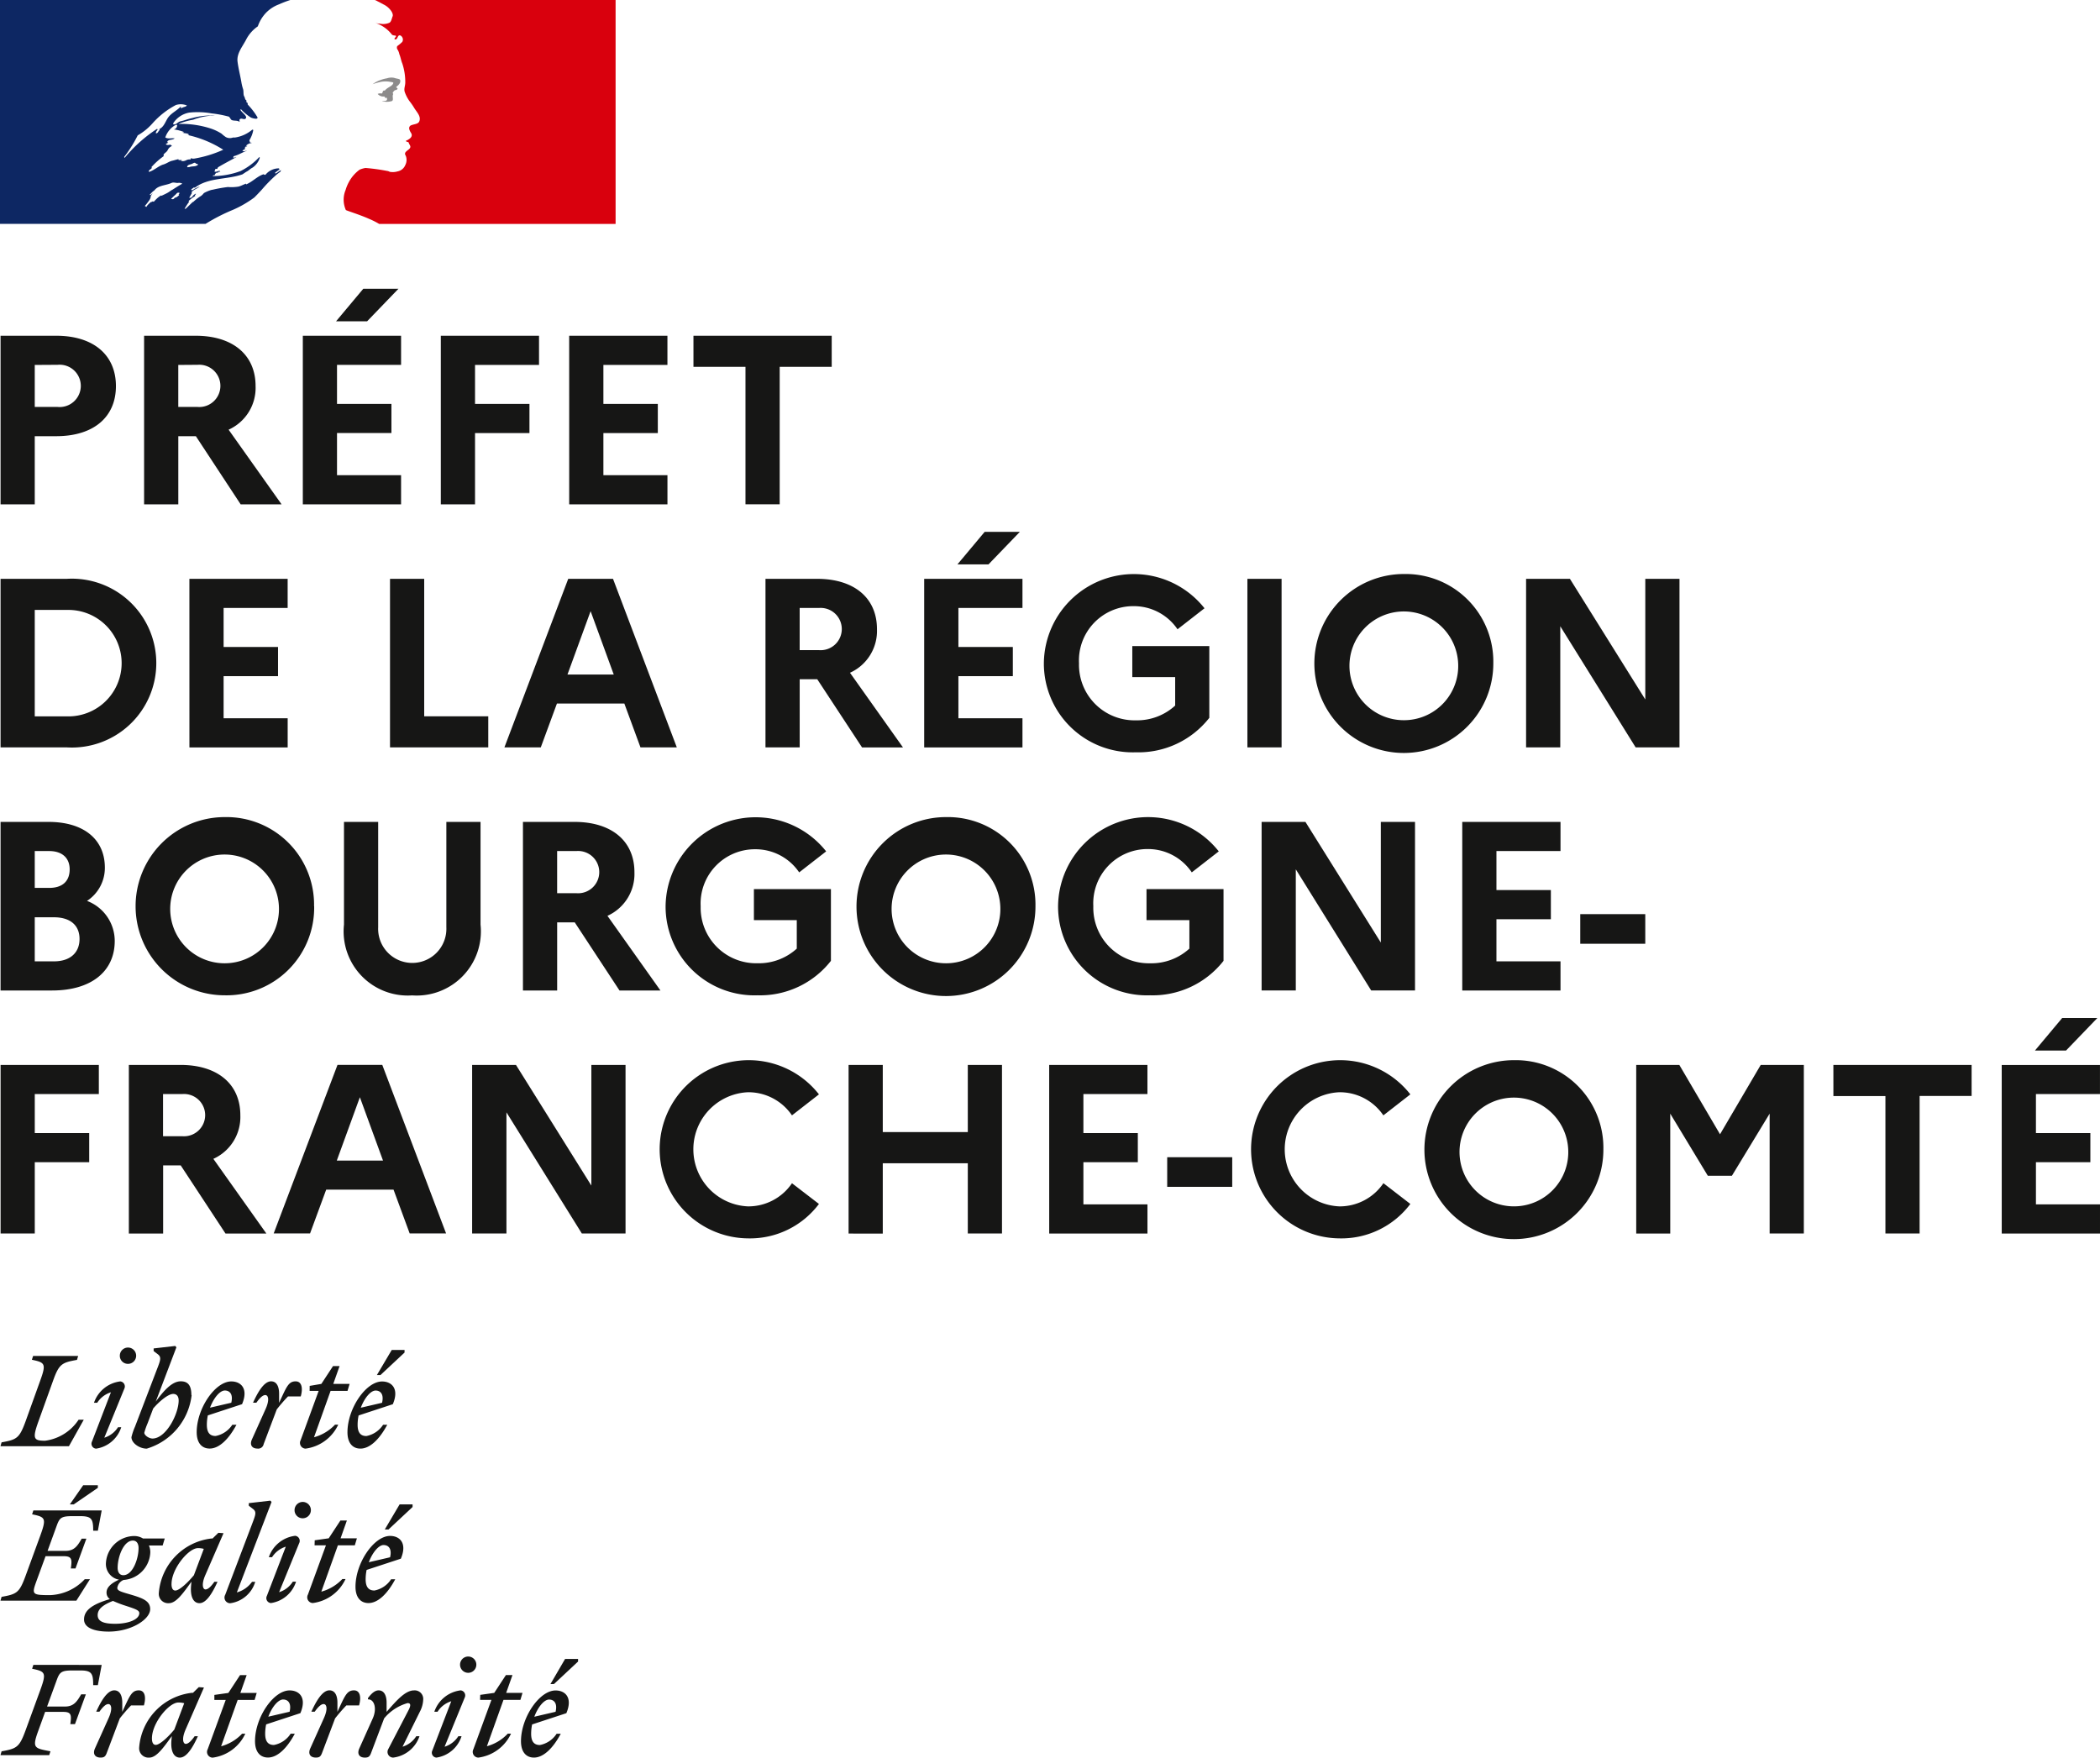
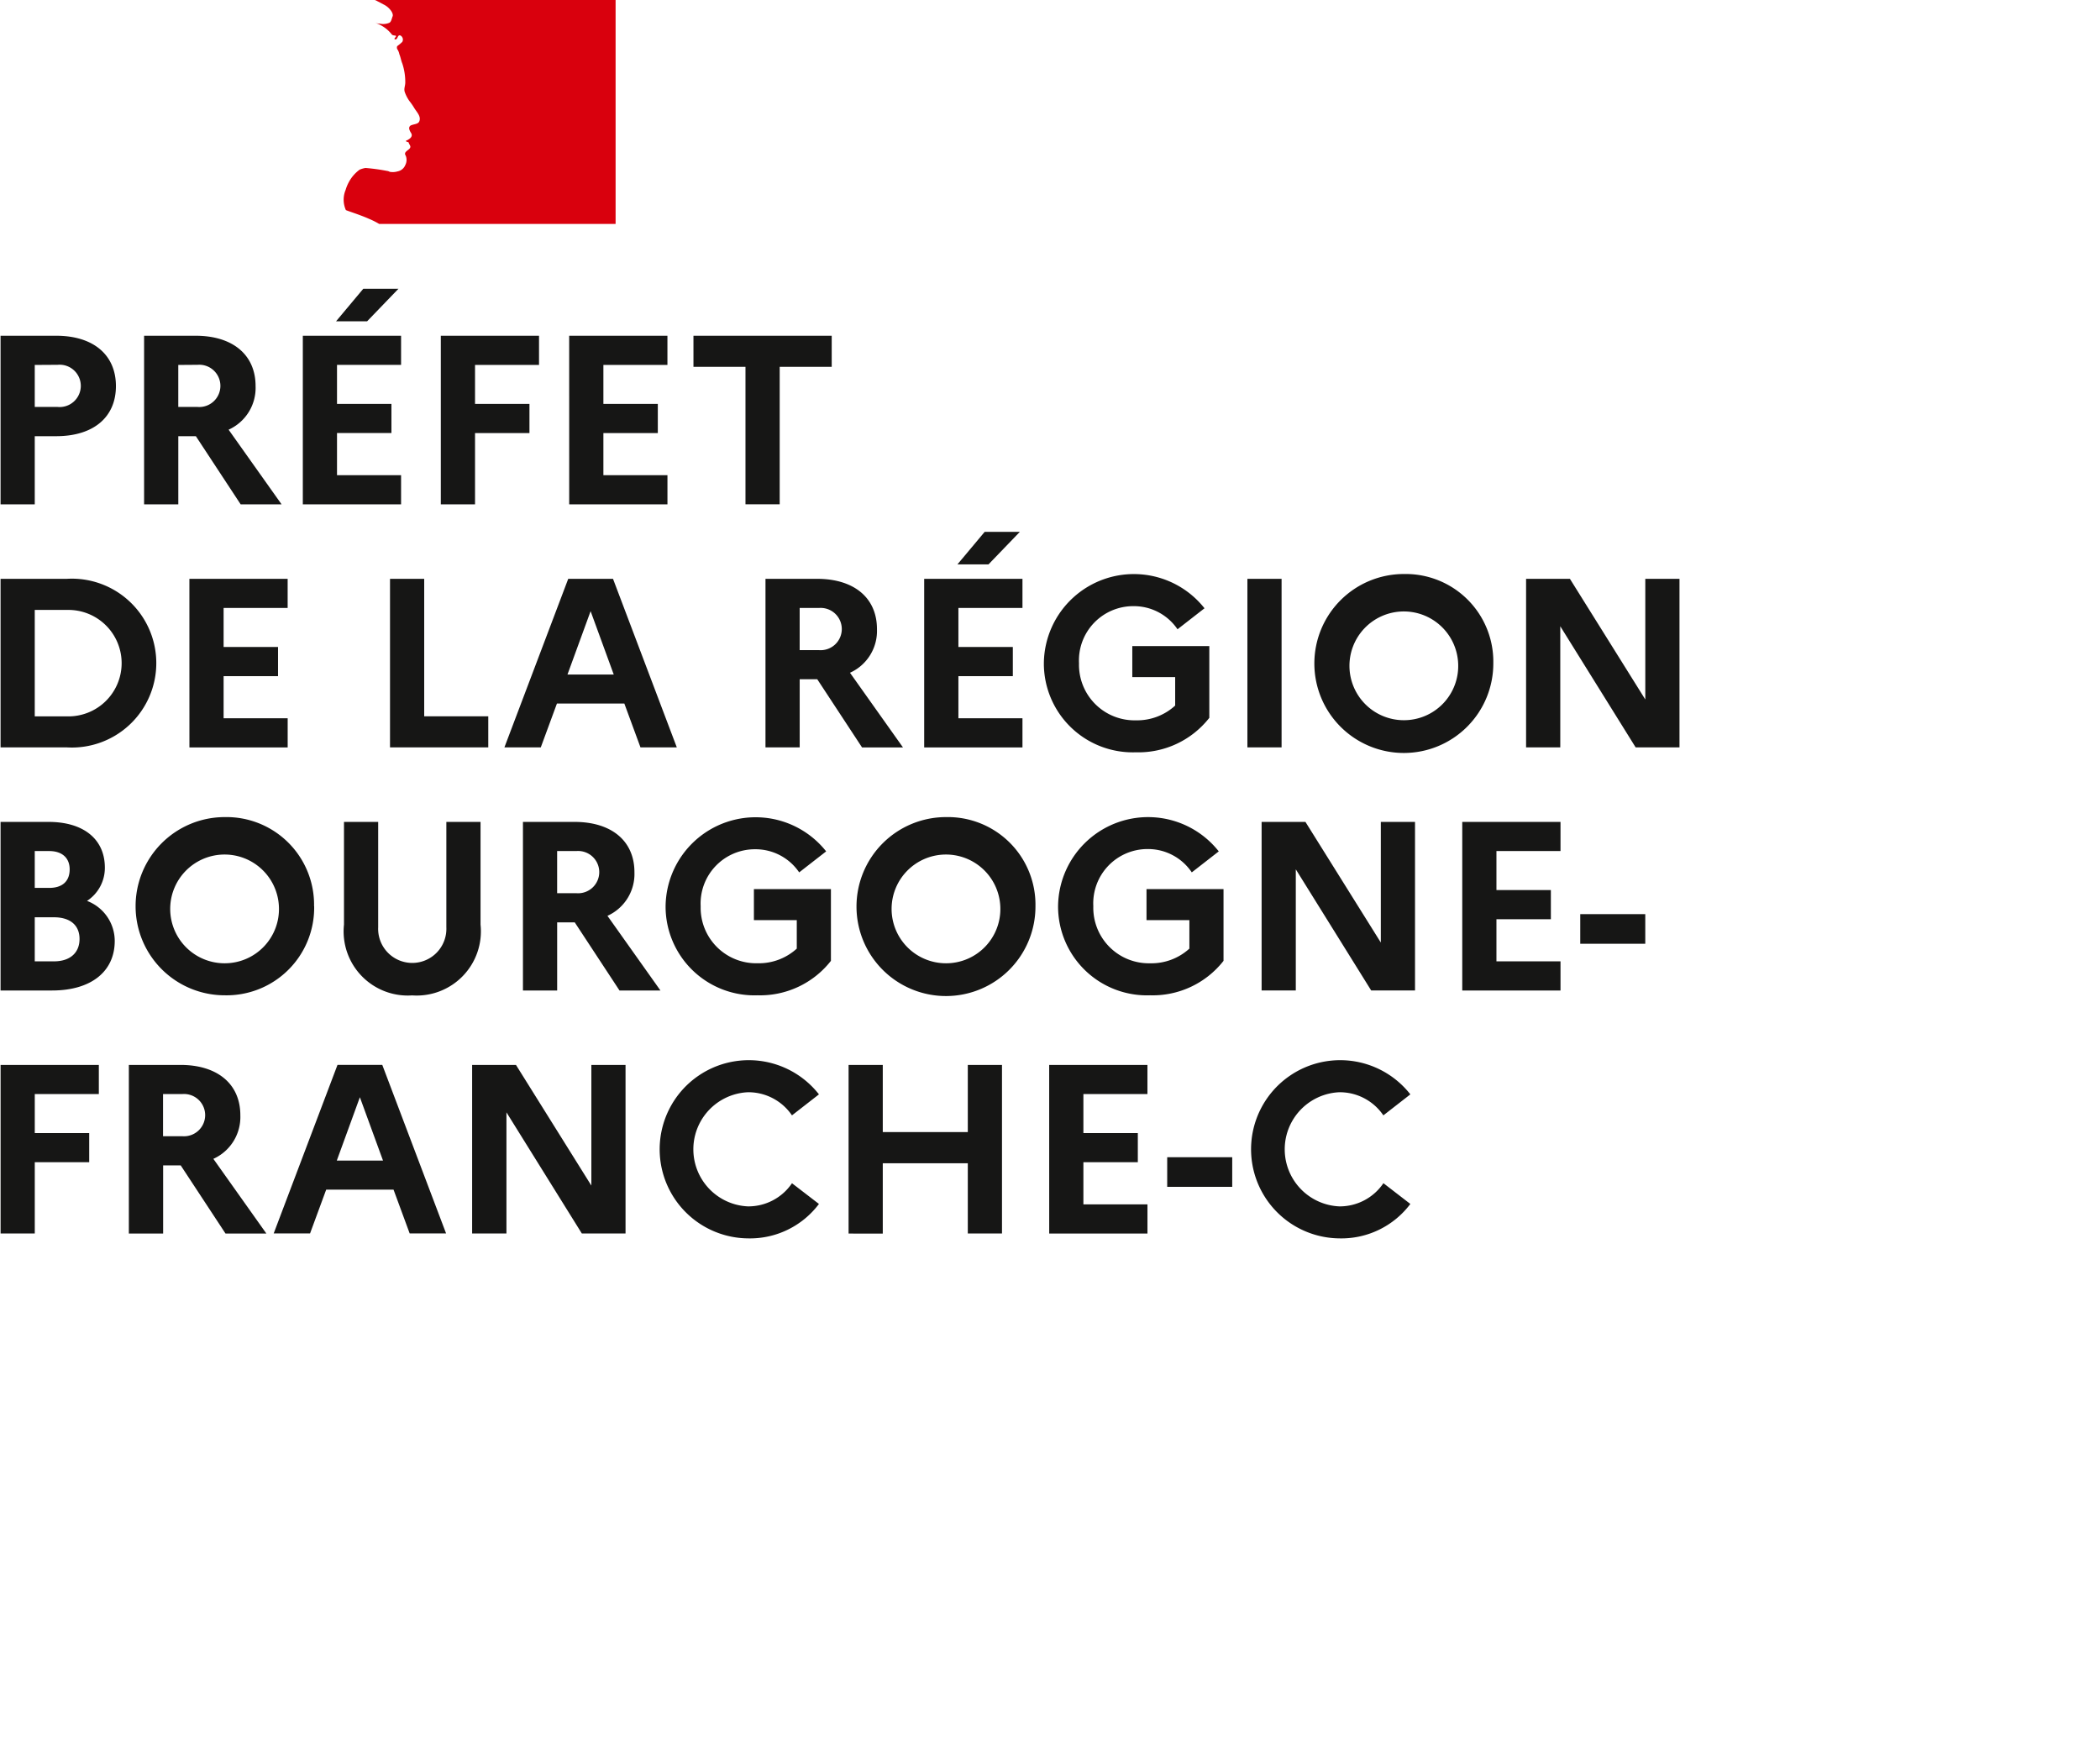
<svg xmlns="http://www.w3.org/2000/svg" width="89.98" height="75.316" viewBox="0 0 89.98 75.316">
  <path d="M.024 14.387h2.384c1.589 0 2.559.816 2.559 2.157s-.97 2.147-2.559 2.147h-.919v2.92H.024Zm1.465 1.251v1.8h.981a.907.907 0 1 0 0-1.806Zm4.685-1.251h2.208c1.589 0 2.569.816 2.569 2.157a1.964 1.964 0 0 1-1.156 1.868l2.271 3.2h-1.754l-1.919-2.92H7.64v2.92H6.174Zm1.465 1.251v1.8h.825a.906.906 0 1 0 0-1.806Zm5.336-1.251h4.21v1.249H14.44v1.671h2.332v1.249H14.44v1.806h2.745v1.249h-4.21Zm1.424-.619 1.166-1.393h1.507l-1.342 1.393Zm4.489.619h4.208v1.251h-2.742v1.67h2.332v1.249h-2.332v3.054h-1.466Zm5.5 0h4.21v1.251h-2.744v1.67h2.332v1.249h-2.332v1.806h2.745v1.249h-4.21Zm5.325 0h5.924v1.331h-2.229v5.892h-1.466v-5.891h-2.229ZM.024 24.803h2.838a3.618 3.618 0 1 1 0 7.223H.024Zm1.465 1.333v4.561h1.394a2.281 2.281 0 1 0 0-4.561Zm6.626-1.333h4.21v1.249H9.581v1.672h2.332v1.249H9.581v1.806h2.745v1.249h-4.21Zm8.596 0h1.465v5.892h2.745v1.331h-4.21Zm7.636 0h1.919L29 32.026h-1.557l-.691-1.878h-2.889l-.692 1.878h-1.558Zm1.95 4.1-.991-2.714-.991 2.714Zm6.502-4.1h2.208c1.589 0 2.569.815 2.569 2.157a1.965 1.965 0 0 1-1.156 1.868l2.271 3.2h-1.754l-1.919-2.922h-.753v2.92h-1.466Zm1.465 1.249v1.806h.825a.906.906 0 1 0 0-1.806Zm5.335-1.249h4.211v1.249h-2.745v1.672h2.332v1.249h-2.332v1.806h2.745v1.249h-4.211Zm1.425-.619 1.166-1.393h1.507l-1.343 1.394Zm9.329 6.048v-1.218h-1.837v-1.329h3.3v3.075a3.853 3.853 0 0 1-3.147 1.476 3.807 3.807 0 0 1-3.942-3.818 3.857 3.857 0 0 1 6.883-2.353l-1.156.9a2.259 2.259 0 0 0-1.889-.991 2.326 2.326 0 0 0-2.332 2.446 2.379 2.379 0 0 0 2.436 2.446 2.411 2.411 0 0 0 1.682-.63m3.097-5.433h1.465v7.223h-1.465zm10.537 3.612a3.834 3.834 0 1 1-3.829-3.818 3.754 3.754 0 0 1 3.829 3.818m-1.507 0a2.33 2.33 0 1 0-2.322 2.446 2.324 2.324 0 0 0 2.322-2.446m2.911-3.612h1.878l3.23 5.17v-5.17h1.465v7.223h-1.878l-3.23-5.191v5.191h-1.465ZM.024 35.219h2.054c1.507 0 2.415.743 2.415 1.961a1.69 1.69 0 0 1-.764 1.424 1.838 1.838 0 0 1 1.187 1.713c0 1.321-1.022 2.126-2.683 2.126H.024Zm1.465 1.249v1.579h.619c.557 0 .877-.278.877-.795 0-.485-.32-.784-.877-.784Zm0 2.838v1.888h.825c.681 0 1.094-.361 1.094-.959s-.413-.929-1.094-.929Zm11.972-.475a3.754 3.754 0 0 1-3.833 3.818 3.818 3.818 0 1 1 0-7.636 3.754 3.754 0 0 1 3.829 3.818m-1.507 0a2.33 2.33 0 1 0-2.322 2.446 2.324 2.324 0 0 0 2.322-2.446m7.175-3.612h1.465v4.4a2.751 2.751 0 0 1-2.931 3.034 2.748 2.748 0 0 1-2.92-3.034v-4.4h1.465v4.515a1.462 1.462 0 1 0 2.921 0Zm3.282 0h2.208c1.589 0 2.569.815 2.569 2.157a1.966 1.966 0 0 1-1.156 1.868l2.271 3.2h-1.754l-1.919-2.921h-.753v2.921h-1.466Zm1.465 1.249v1.806h.825a.906.906 0 1 0 0-1.806Zm10.268 4.179v-1.218h-1.837v-1.331h3.3v3.075a3.853 3.853 0 0 1-3.142 1.476 3.807 3.807 0 0 1-3.942-3.818 3.857 3.857 0 0 1 6.88-2.349l-1.156.9a2.26 2.26 0 0 0-1.889-.991 2.326 2.326 0 0 0-2.332 2.446 2.379 2.379 0 0 0 2.439 2.439 2.411 2.411 0 0 0 1.682-.63m10.224-1.815a3.834 3.834 0 1 1-3.829-3.818 3.754 3.754 0 0 1 3.829 3.818m-1.507 0a2.33 2.33 0 1 0-2.322 2.446 2.324 2.324 0 0 0 2.322-2.446m8.102 1.816v-1.218h-1.837v-1.331h3.3v3.075a3.853 3.853 0 0 1-3.147 1.476 3.807 3.807 0 0 1-3.942-3.818 3.857 3.857 0 0 1 6.885-2.349l-1.156.9a2.259 2.259 0 0 0-1.889-1 2.326 2.326 0 0 0-2.33 2.449 2.379 2.379 0 0 0 2.436 2.446 2.411 2.411 0 0 0 1.682-.63m3.093-5.428h1.878l3.23 5.17v-5.17h1.465v7.223h-1.878l-3.23-5.191v5.191h-1.465Zm8.597 0h4.21v1.249h-2.745v1.672h2.332v1.249h-2.332v1.805h2.745v1.249h-4.21Zm5.056 3.953h2.786v1.269H67.71zM.025 45.632h4.21v1.249H1.49v1.672h2.332v1.249H1.49v3.054H.025Zm5.496 0h2.208c1.589 0 2.569.816 2.569 2.157a1.964 1.964 0 0 1-1.156 1.868l2.271 3.2H9.662l-1.919-2.92H6.99v2.92H5.521Zm1.465 1.249v1.806h.825a.906.906 0 1 0 0-1.806Zm7.475-1.25h1.919l2.734 7.223h-1.56l-.692-1.878h-2.885l-.692 1.878h-1.558Zm1.95 4.1-.991-2.714-.989 2.714Zm3.819-4.099h1.878l3.23 5.17v-5.17h1.465v7.223H24.93l-3.23-5.191v5.191h-1.47Zm13.704 5.07 1.156.888a3.694 3.694 0 0 1-3.044 1.475 3.818 3.818 0 1 1 3.044-6.171l-1.156.9a2.258 2.258 0 0 0-1.888-.991 2.448 2.448 0 0 0 0 4.891 2.258 2.258 0 0 0 1.888-.991m2.426-5.071h1.465v2.879h3.643v-2.879h1.465v7.223h-1.465v-3.009h-3.643v3.013H36.36Zm8.595 0h4.21v1.249h-2.744v1.672h2.332v1.249h-2.332v1.806h2.745v1.249h-4.21Zm5.057 3.956h2.786v1.269h-2.786zm9.267 1.114 1.151.888a3.694 3.694 0 0 1-3.044 1.475 3.818 3.818 0 1 1 3.044-6.171l-1.156.9a2.258 2.258 0 0 0-1.889-.991 2.448 2.448 0 0 0 0 4.891 2.258 2.258 0 0 0 1.889-.991" fill="#161615" />
-   <path d="M68.701 49.247a3.834 3.834 0 1 1-3.829-3.818 3.754 3.754 0 0 1 3.829 3.818m-1.507 0a2.33 2.33 0 1 0-2.322 2.446 2.324 2.324 0 0 0 2.322-2.446m2.914-3.615h1.847l1.744 2.972 1.744-2.972h1.847v7.223h-1.465V47.72l-1.617 2.662h-1.032l-1.61-2.662v5.139h-1.458Zm8.448 0h5.923v1.331h-2.228v5.892h-1.465v-5.888h-2.229Zm7.213.003h4.21v1.246h-2.744v1.672h2.332v1.249h-2.332v1.806h2.745v1.249h-4.21Zm1.424-.619 1.166-1.393h1.507l-1.341 1.393ZM23.529 72.827c.2 0 .366.148.276.524l-.911.212c.159-.424.424-.737.635-.737m.5 1.467h-.18a1.1 1.1 0 0 1-.715.482c-.249 0-.376-.148-.376-.482a2.022 2.022 0 0 1 .042-.4l1.467-.482c.286-.678-.058-.974-.461-.974-.694 0-1.483 1.16-1.483 2.176 0 .456.217.7.556.7.4 0 .81-.387 1.149-1.022m-.291-2.129 1.032-.964v-.111h-.556l-.628 1.078Zm-3.167.678h.487l-.773 2.114a.245.245 0 0 0 .212.36 1.8 1.8 0 0 0 1.4-1.027h-.138a1.924 1.924 0 0 1-.895.54l.71-1.986h.725l.09-.3h-.7l.27-.763h-.281l-.5.763-.6.085Zm-.657-.1a.217.217 0 0 0-.175-.307 1.364 1.364 0 0 0-1.128.916h.138a1.076 1.076 0 0 1 .588-.45l-.81 2.108a.211.211 0 0 0 .175.307 1.335 1.335 0 0 0 1.075-.916h-.138a1.076 1.076 0 0 1-.588.45Zm.148-1.059a.349.349 0 1 0-.349-.349.349.349 0 0 0 .349.349m-4.666 3.241c-.106.238.005.392.238.392.143 0 .206-.037.264-.191l.562-1.488a2.015 2.015 0 0 1 1.006-.657c.153 0 .133.127.032.318l-.863 1.658a.243.243 0 0 0 .212.36 1.365 1.365 0 0 0 1.128-.916h-.138a1.077 1.077 0 0 1-.588.45l.742-1.5a1.2 1.2 0 0 0 .143-.514.365.365 0 0 0-.392-.4c-.366 0-.737.413-1.176.921v-.392c0-.281-.09-.53-.344-.53-.159 0-.313.138-.456.334v.053c.276-.016.4.4.2.831Zm-.01-1.843c.1-.344.048-.646-.217-.646-.313 0-.392.238-.71.921v-.392c0-.281-.09-.53-.344-.53-.3 0-.567.461-.773.916h.144c.143-.206.275-.328.381-.328.127 0 .2.2 0 .63l-.572 1.271c-.106.238.005.392.238.392.143 0 .206-.037.264-.191l.562-1.488c.159-.2.3-.366.482-.556Zm-3.252-.254c.2 0 .365.148.275.524l-.911.212c.159-.424.424-.737.636-.737m.5 1.467h-.18a1.094 1.094 0 0 1-.715.482c-.249 0-.376-.148-.376-.482a2.022 2.022 0 0 1 .042-.4l1.467-.482c.286-.678-.058-.974-.461-.974-.694 0-1.483 1.16-1.483 2.176 0 .456.217.7.556.7.4 0 .81-.387 1.149-1.022m-3.447-1.447h.487l-.773 2.114a.245.245 0 0 0 .212.36 1.8 1.8 0 0 0 1.4-1.027h-.137a1.929 1.929 0 0 1-.9.54l.71-1.986h.725l.09-.3h-.7l.27-.763h-.284l-.5.763-.6.085ZM6.51 74.489c0-.652.725-1.536 1.134-1.536a.929.929 0 0 1 .249.031l-.424 1.128c-.244.3-.62.657-.795.657-.1 0-.164-.085-.164-.281m2.229-2.177-.222-.016-.249.244h-.054a2.554 2.554 0 0 0-2.251 2.341.4.4 0 0 0 .435.434c.312 0 .619-.445.964-.921l-.016.169c-.042.488.106.752.36.752.3 0 .567-.46.773-.916H8.34c-.143.206-.276.328-.381.328s-.191-.2 0-.63Zm-2.573.768c.1-.344.048-.646-.217-.646-.312 0-.392.238-.71.921v-.392c0-.281-.09-.53-.344-.53-.3 0-.567.461-.773.916h.138c.143-.206.276-.328.381-.328.127 0 .2.2 0 .63l-.572 1.271c-.106.238.005.392.238.392.143 0 .206-.037.264-.191l.562-1.488c.159-.2.3-.366.482-.556Zm-4.057 2.129.053-.164c-.7-.133-.795-.133-.514-.9l.286-.789h.779c.349 0 .355.143.3.524h.2l.466-1.277h-.2c-.175.3-.313.524-.694.524h-.768l.408-1.117c.127-.355.2-.429.678-.429h.339c.492 0 .551.133.551.63h.2l.164-.868H1.429l-.053.165c.567.116.62.169.355.9l-.635 1.738c-.265.725-.376.784-1.028.9l-.048.164Zm14.329-9.002c.2 0 .366.149.276.524l-.911.212c.159-.424.424-.737.635-.737m.5 1.467h-.18a1.094 1.094 0 0 1-.715.482c-.249 0-.376-.148-.376-.482a2.012 2.012 0 0 1 .042-.4l1.467-.482c.286-.678-.058-.975-.461-.975-.694 0-1.483 1.16-1.483 2.177 0 .455.217.7.556.7.4 0 .81-.387 1.149-1.023m-.291-2.129 1.032-.964v-.111h-.556l-.635 1.075Zm-3.167.678h.487l-.773 2.113a.245.245 0 0 0 .212.36 1.8 1.8 0 0 0 1.4-1.028h-.137a1.929 1.929 0 0 1-.9.54l.71-1.986h.725l.09-.3h-.7l.27-.762h-.278l-.5.762-.6.085Zm-.657-.1a.217.217 0 0 0-.175-.308 1.364 1.364 0 0 0-1.128.916h.138a1.079 1.079 0 0 1 .588-.45l-.81 2.108a.212.212 0 0 0 .175.308 1.336 1.336 0 0 0 1.075-.917h-.138a1.08 1.08 0 0 1-.588.451Zm.148-1.059a.35.35 0 1 0-.349-.35.346.346 0 0 0 .349.35m-2.818 3.167 1.483-3.864-.048-.058-.927.106v.111l.18.138c.164.127.111.249-.037.641l-1.154 3.04a.243.243 0 0 0 .212.36 1.3 1.3 0 0 0 1.075-.917h-.138a1.2 1.2 0 0 1-.641.451m-2.807-.36c0-.651.725-1.536 1.133-1.536a.906.906 0 0 1 .249.032l-.424 1.128c-.244.3-.62.657-.795.657-.1 0-.164-.085-.164-.281m2.229-2.176-.222-.016-.249.244h-.052a2.554 2.554 0 0 0-2.25 2.336.4.4 0 0 0 .434.435c.313 0 .62-.445.964-.922l-.016.17c-.042.487.106.752.36.752.3 0 .567-.461.773-.917h-.135c-.143.207-.276.328-.381.328s-.191-.2 0-.63Zm-5.393 3.511c0-.281.27-.455.656-.609a4.911 4.911 0 0 0 .572.217c.4.133.556.185.556.308 0 .259-.439.455-1.038.455-.5 0-.746-.106-.746-.371m1.1-1.711c-.175 0-.244-.148-.244-.317 0-.471.255-1.166.652-1.166.175 0 .244.149.244.318 0 .471-.254 1.165-.651 1.165m1.149 1.452c0-.339-.3-.461-.795-.609-.424-.127-.614-.164-.614-.3a.432.432 0 0 1 .27-.339 1.235 1.235 0 0 0 1.144-1.186.713.713 0 0 0-.059-.291h.588l.09-.3h-.932a.722.722 0 0 0-.376-.106 1.228 1.228 0 0 0-1.213 1.171.681.681 0 0 0 .562.7c-.345.154-.535.334-.535.546a.334.334 0 0 0 .143.286c-.794.233-1.107.5-1.107.874s.482.519 1.054.519c.97 0 1.78-.524 1.78-.964m-3.7-2.267c.349 0 .355.143.3.524h.2l.466-1.276h-.2c-.174.3-.312.524-.694.524h-.769l.387-1.065c.127-.355.2-.423.678-.423h.339c.492 0 .551.132.551.625h.2l.164-.869H1.429l-.053.165c.567.116.62.169.355.9l-.635 1.737c-.265.725-.376.784-1.028.9l-.048.164h3.252l.583-.921h-.223a2.134 2.134 0 0 1-1.488.683c-.863 0-.784-.037-.5-.826l.308-.842Zm.424-2.219 1.033-.71v-.111h-.628l-.572.821Zm12.935-4.879c.2 0 .366.148.276.524l-.911.212c.159-.423.424-.736.635-.736m.5 1.467h-.18a1.1 1.1 0 0 1-.715.482c-.249 0-.376-.148-.376-.482a1.98 1.98 0 0 1 .042-.4l1.467-.482c.286-.678-.059-.974-.461-.974-.694 0-1.483 1.16-1.483 2.176 0 .456.217.7.556.7.4 0 .81-.387 1.149-1.022m-.291-2.129 1.032-.964v-.111h-.549l-.636 1.075Zm-3.035.678h.387l-.773 2.114a.246.246 0 0 0 .212.36 1.8 1.8 0 0 0 1.4-1.027h-.138a1.926 1.926 0 0 1-.9.54l.71-1.986h.725l.09-.3h-.7l.27-.763h-.281l-.5.763-.5.085Zm-.381.238c.1-.344.048-.646-.217-.646-.313 0-.392.238-.71.921v-.392c0-.281-.09-.53-.344-.53-.3 0-.567.46-.773.916h.143c.143-.206.276-.328.381-.328.127 0 .2.2 0 .63l-.572 1.271c-.106.238.006.392.238.392a.236.236 0 0 0 .265-.191l.562-1.488c.159-.2.3-.366.482-.556Zm-3.252-.254c.2 0 .366.148.276.524l-.911.212c.159-.423.424-.736.635-.736m.5 1.467h-.18a1.1 1.1 0 0 1-.715.482c-.249 0-.376-.148-.376-.482a2.022 2.022 0 0 1 .042-.4l1.467-.482c.286-.678-.058-.974-.461-.974-.694 0-1.483 1.16-1.483 2.176 0 .456.217.7.556.7.4 0 .81-.387 1.149-1.022m-3.6.593c-.143 0-.35-.133-.35-.249a3.026 3.026 0 0 1 .143-.408l.238-.63c.255-.3.641-.625.858-.625.133 0 .233.085.233.281 0 .577-.54 1.631-1.123 1.631M8.2 59.778c0-.429-.159-.588-.456-.588-.371 0-.72.392-1.07.868l.884-2.325-.048-.058-.927.106v.112l.18.138c.164.127.111.259-.037.641l-.941 2.46a2.76 2.76 0 0 0-.153.451c0 .254.344.492.656.492a2.717 2.717 0 0 0 1.923-2.293m-2.882-.281a.217.217 0 0 0-.174-.307 1.364 1.364 0 0 0-1.128.916h.138a1.078 1.078 0 0 1 .588-.45l-.81 2.108a.211.211 0 0 0 .175.307 1.337 1.337 0 0 0 1.077-.918h-.138a1.077 1.077 0 0 1-.588.45Zm.156-1.059a.349.349 0 0 0 .349-.349.35.35 0 1 0-.7 0 .346.346 0 0 0 .35.349m-2.135-.339h-1.93l-.053.164c.566.117.62.17.355.9l-.625 1.738c-.265.725-.376.784-1.028.9l-.048.165h2.934l.635-1.134h-.222a2.033 2.033 0 0 1-1.435.9c-.492 0-.551-.085-.286-.826l.625-1.738c.259-.725.376-.784 1.027-.9Z" fill="#161615" />
-   <path d="M10.9 8.46c.1-.1.207-.213.31-.324a6.239 6.239 0 0 1 .6-.617 1.961 1.961 0 0 1 .2-.158c.019-.018.019-.055.037-.073-.091.036-.145.109-.236.145-.018 0-.036-.019-.018-.037l.194-.145h-.012c-.018 0-.018-.018-.018-.037a.741.741 0 0 0-.58.272c-.036.018-.073-.018-.091-.018-.271.091-.471.326-.743.435v-.034c-.109.036-.215.1-.326.127a1.918 1.918 0 0 1-.453.018 6.077 6.077 0 0 0-.659.117h-.019a1.539 1.539 0 0 0-.338.136l-.012.008-.027.031a.44.44 0 0 1-.124.108 1.9 1.9 0 0 0-.3.235.049.049 0 0 1-.029.009c-.1.094-.193.188-.292.28a.091.091 0 0 1-.055.006l.01-.017.047-.077.053-.084c.025-.037.05-.074.077-.11a.017.017 0 0 0 0-.024.035.035 0 0 0-.025-.01 1.723 1.723 0 0 1 .3-.227c-.012 0-.03-.005-.02-.018s.02-.033.031-.049a.134.134 0 0 0 .018-.015L8.382 8.3a.767.767 0 0 0-.085.059c-.043.039-.077.119-.143.119a.181.181 0 0 1-.027 0 .061.061 0 0 1-.019-.006l.009-.016.009-.016.007-.013.013-.023.009-.016.024-.04.021-.038.019-.033a.022.022 0 0 0-.019-.033.412.412 0 0 1 .124-.108H8.32c.069-.035.138-.077.208-.116l.03-.026a1.219 1.219 0 0 0-.288.142.13.13 0 0 0-.03.017.046.046 0 0 1-.045-.017.02.02 0 0 1 0-.013c.019-.036.073-.054.109-.09.018 0 .036 0 .036.018.58-.453 1.378-.345 2.048-.58l.163-.109c.091-.037.163-.127.272-.181a.8.8 0 0 0 .308-.417.062.062 0 0 0-.019-.036 2.792 2.792 0 0 1-.8.6 3.412 3.412 0 0 1-1.2.218c.018-.037.054-.037.091-.037 0-.054.036-.072.072-.109h.055c.018 0 .018-.036.036-.036.037 0 .091-.018.073-.018-.055-.073-.163.054-.254 0 .037-.037.019-.091.055-.109h.073a.126.126 0 0 1 .036-.073c.272-.163.526-.29.78-.435-.055 0-.091.054-.145.018.037 0 0-.055.037-.055.2-.054.362-.163.562-.235-.072 0-.127.054-.2 0 .037-.018.055-.055.109-.055v-.055c0-.018.019-.018.037-.018a.065.065 0 0 1-.037-.019c.019-.036.073-.018.109-.054-.018 0-.054 0-.054-.018a.357.357 0 0 1 .235-.109c-.018-.037-.073 0-.073-.037 0-.018.019-.018.037-.018h-.037c-.036-.018-.018-.054-.018-.073a1.274 1.274 0 0 0 .163-.435c-.018 0-.036 0-.036-.018a1.484 1.484 0 0 1-.743.344h-.091a.365.365 0 0 1-.308-.018 1.309 1.309 0 0 1-.181-.145 2.084 2.084 0 0 0-.453-.218 4.064 4.064 0 0 0-1.4-.2 3 3 0 0 1 .634-.181 2.706 2.706 0 0 1 .925-.181.612.612 0 0 0-.181 0 2.983 2.983 0 0 0-.78.109c-.181.036-.344.109-.526.145-.109.037-.163.145-.29.127v-.053a1.043 1.043 0 0 1 .689-.453 3.414 3.414 0 0 1 .96.036 4.606 4.606 0 0 1 .689.127c.091 0 .109.145.181.163.109.036.217 0 .326.073 0-.037-.018-.073 0-.109.073-.073.163.018.236-.019.145-.091-.127-.253-.2-.38a.063.063 0 0 1 .018-.037 2.1 2.1 0 0 0 .435.363c.091.036.308.091.272-.018a2.915 2.915 0 0 0-.417-.544v-.071c-.037 0-.037-.019-.055-.037V4.3c-.073-.036-.054-.109-.091-.163-.054-.091-.018-.217-.054-.326a1.862 1.862 0 0 1-.073-.308c-.055-.309-.127-.58-.163-.87-.036-.345.2-.616.363-.924a1.551 1.551 0 0 1 .507-.58A1.591 1.591 0 0 1 11.4.546a1.513 1.513 0 0 1 .56-.362A4.724 4.724 0 0 1 12.44 0H0v9.592h8.809a7.974 7.974 0 0 1 1.171-.6 4.671 4.671 0 0 0 .92-.532m-2.787-1.3c-.037 0-.109.018-.091-.018.018-.091.145-.091.217-.127.036-.018.091-.054.127-.036.037.055.091.036.127.073-.109.109-.254.054-.381.109m-2.773-.4a.063.063 0 0 1-.018-.036 5.636 5.636 0 0 0 .58-.925 2.5 2.5 0 0 0 .621-.5 3.528 3.528 0 0 1 1.015-.8.7.7 0 0 1 .471.019c-.055.072-.145.054-.217.109a.067.067 0 0 1-.055-.018.068.068 0 0 0 .018-.055c-.181.2-.435.29-.58.526-.109.181-.181.417-.417.471-.072.018.018-.055-.018-.037a6.136 6.136 0 0 0-1.4 1.251m1.5-1.2c-.018.036-.038.04-.054.073a.144.144 0 0 1-.073.072c-.018 0-.036 0-.036-.018a.22.22 0 0 1 .145-.163c.018 0 .018.018.018.036m.851 2.717a.165.165 0 0 1-.045.053c.023 0 .039.015.024.028a.4.4 0 0 1-.138.1.137.137 0 0 1-.028 0c-.022.022-.044.043-.067.063s-.121.005-.091-.022c.046-.041.088-.085.134-.127a.885.885 0 0 0 .076-.072.232.232 0 0 1 .039-.04c.015-.01.11-.019.1.017m-.324-.15c-.068.048-.135.1-.207.138s-.159.079-.24.117a.024.024 0 0 0-.03-.007.837.837 0 0 0-.183.139l-.025.024-.026.026-.04.042a.108.108 0 0 1-.024.025c-.012.008-.042.008-.04-.013l-.032.016-.028.016a.024.024 0 0 0-.013 0 .022.022 0 0 0-.013 0c-.022.017-.044.036-.066.055a.956.956 0 0 0-.105.112v.005l-.005.007-.006.008-.012.018a.025.025 0 0 1-.015.007l-.007-.011-.005-.009-.04-.018v-.009c.02-.021.039-.043.057-.065l.019-.023.03-.039.011-.014c.02-.026.039-.051.057-.077l.008-.012a.85.85 0 0 0 .045-.075v-.007a.526.526 0 0 0 .017-.042v-.012c0-.006 0-.013.006-.02 0-.009 0-.017.006-.027a.021.021 0 0 0 0-.012.563.563 0 0 1 .072-.1h-.009c-.026.017-.043.04-.067.058s-.056-.01-.033-.027a.433.433 0 0 0 .041-.037.856.856 0 0 1 .092-.092c.021-.016.039-.028.056-.043l.008-.007a.389.389 0 0 1 .041-.046c.173-.167.466-.16.694-.267.091-.036.2.019.29 0a.268.268 0 0 1 .163.037c-.163.088-.313.189-.462.282m.371-1.261c-.018-.018.055 0 .073-.036h-.13c-.018 0-.018-.019-.018-.037-.091.018-.2.055-.29.073-.127.036-.235.127-.381.163-.2.072-.362.235-.58.308-.019 0-.019-.019-.019-.037.019-.054.091-.072.127-.127 0-.018 0-.036-.018-.036a3.249 3.249 0 0 1 .526-.471v-.075c.054-.072.145-.109.181-.2a.327.327 0 0 1 .181-.163c-.018-.018-.054-.018-.054-.055-.073 0-.145.037-.217-.018a.26.26 0 0 1 .113-.065.064.064 0 0 1-.041-.026c-.018-.036.035-.077.091-.091.073-.018.163-.018.217-.072-.127-.019-.271.036-.4-.037a.969.969 0 0 1 .453-.544c.018 0 .055 0 .055.018a.177.177 0 0 1-.145.181 1.884 1.884 0 0 1 .435.109c-.018.036-.054.018-.072.018.091.055.2.018.29.091-.055.055-.109 0-.163 0a4.749 4.749 0 0 1 1.631.652 5 5 0 0 1-1.25.381.4.4 0 0 1-.145-.018c0 .018 0 .055-.018.055a.3.3 0 0 0-.181.036c-.072.036-.181.055-.235 0" fill="#0d2763" />
  <path d="M26.377 0H16.059a.488.488 0 0 1 .1.045l.26.138a.855.855 0 0 1 .345.29c.037.055.091.163.055.236-.036.09-.055.235-.145.271a.673.673 0 0 1-.381.037.91.91 0 0 1-.217-.037 1.479 1.479 0 0 1 .707.489c.018.036.091.055.163.055.018 0 .018.036.018.054-.036.037-.072.055-.054.109h.054c.091-.036.073-.217.2-.163a.2.2 0 0 1 .073.271 1.871 1.871 0 0 1-.217.181.155.155 0 0 0 0 .127.564.564 0 0 1 .091.218c.054.127.073.271.127.4a2.532 2.532 0 0 1 .127.816c0 .145-.072.271-.018.417a1.546 1.546 0 0 0 .2.381 2.689 2.689 0 0 1 .2.289c.109.181.308.363.217.58-.054.127-.253.109-.38.181-.109.091-.019.235.036.326.091.163-.109.272-.235.326.036.055.109.037.127.073.018.091.109.145.054.236-.072.109-.29.163-.181.326a.482.482 0 0 1-.019.4.443.443 0 0 1-.326.271.736.736 0 0 1-.344.019.254.254 0 0 0-.109-.037 8.141 8.141 0 0 0-.925-.127 1.025 1.025 0 0 0-.253.073 1.619 1.619 0 0 0-.22.194l-.04.044-.023.028-.016.019a1.675 1.675 0 0 0-.142.209l-.008.014-.014.026a1.711 1.711 0 0 0-.137.333 1.089 1.089 0 0 0 .01.862c.024.024.6.2 1 .38a3.331 3.331 0 0 1 .428.216h10.13Z" fill="#d9000d" />
-   <path d="M16.673 3.499c.073.018.181.018.181.055-.037.145-.254.181-.363.326h-.054c-.055.036-.037.127-.091.127a.258.258 0 0 0-.163.018.31.31 0 0 0 .272.109.081.081 0 0 1 .054.073.058.058 0 0 0 .037-.018c.018 0 .036 0 .036.018v.073c-.055.073-.145.036-.217.054a.8.8 0 0 0 .417 0c.109-.036 0-.217.073-.308-.037 0 0-.054-.037-.054.037-.037.073-.091.109-.109a.131.131 0 0 0 .109-.055c0-.036-.073-.054-.055-.091.109-.072.2-.181.163-.29-.019-.054-.163-.054-.254-.091a.6.6 0 0 0-.308.019 1.519 1.519 0 0 0-.272.072 1.26 1.26 0 0 0-.344.181 2.559 2.559 0 0 1 .4-.109 1.188 1.188 0 0 1 .308 0" fill="#8c8b8b" />
</svg>